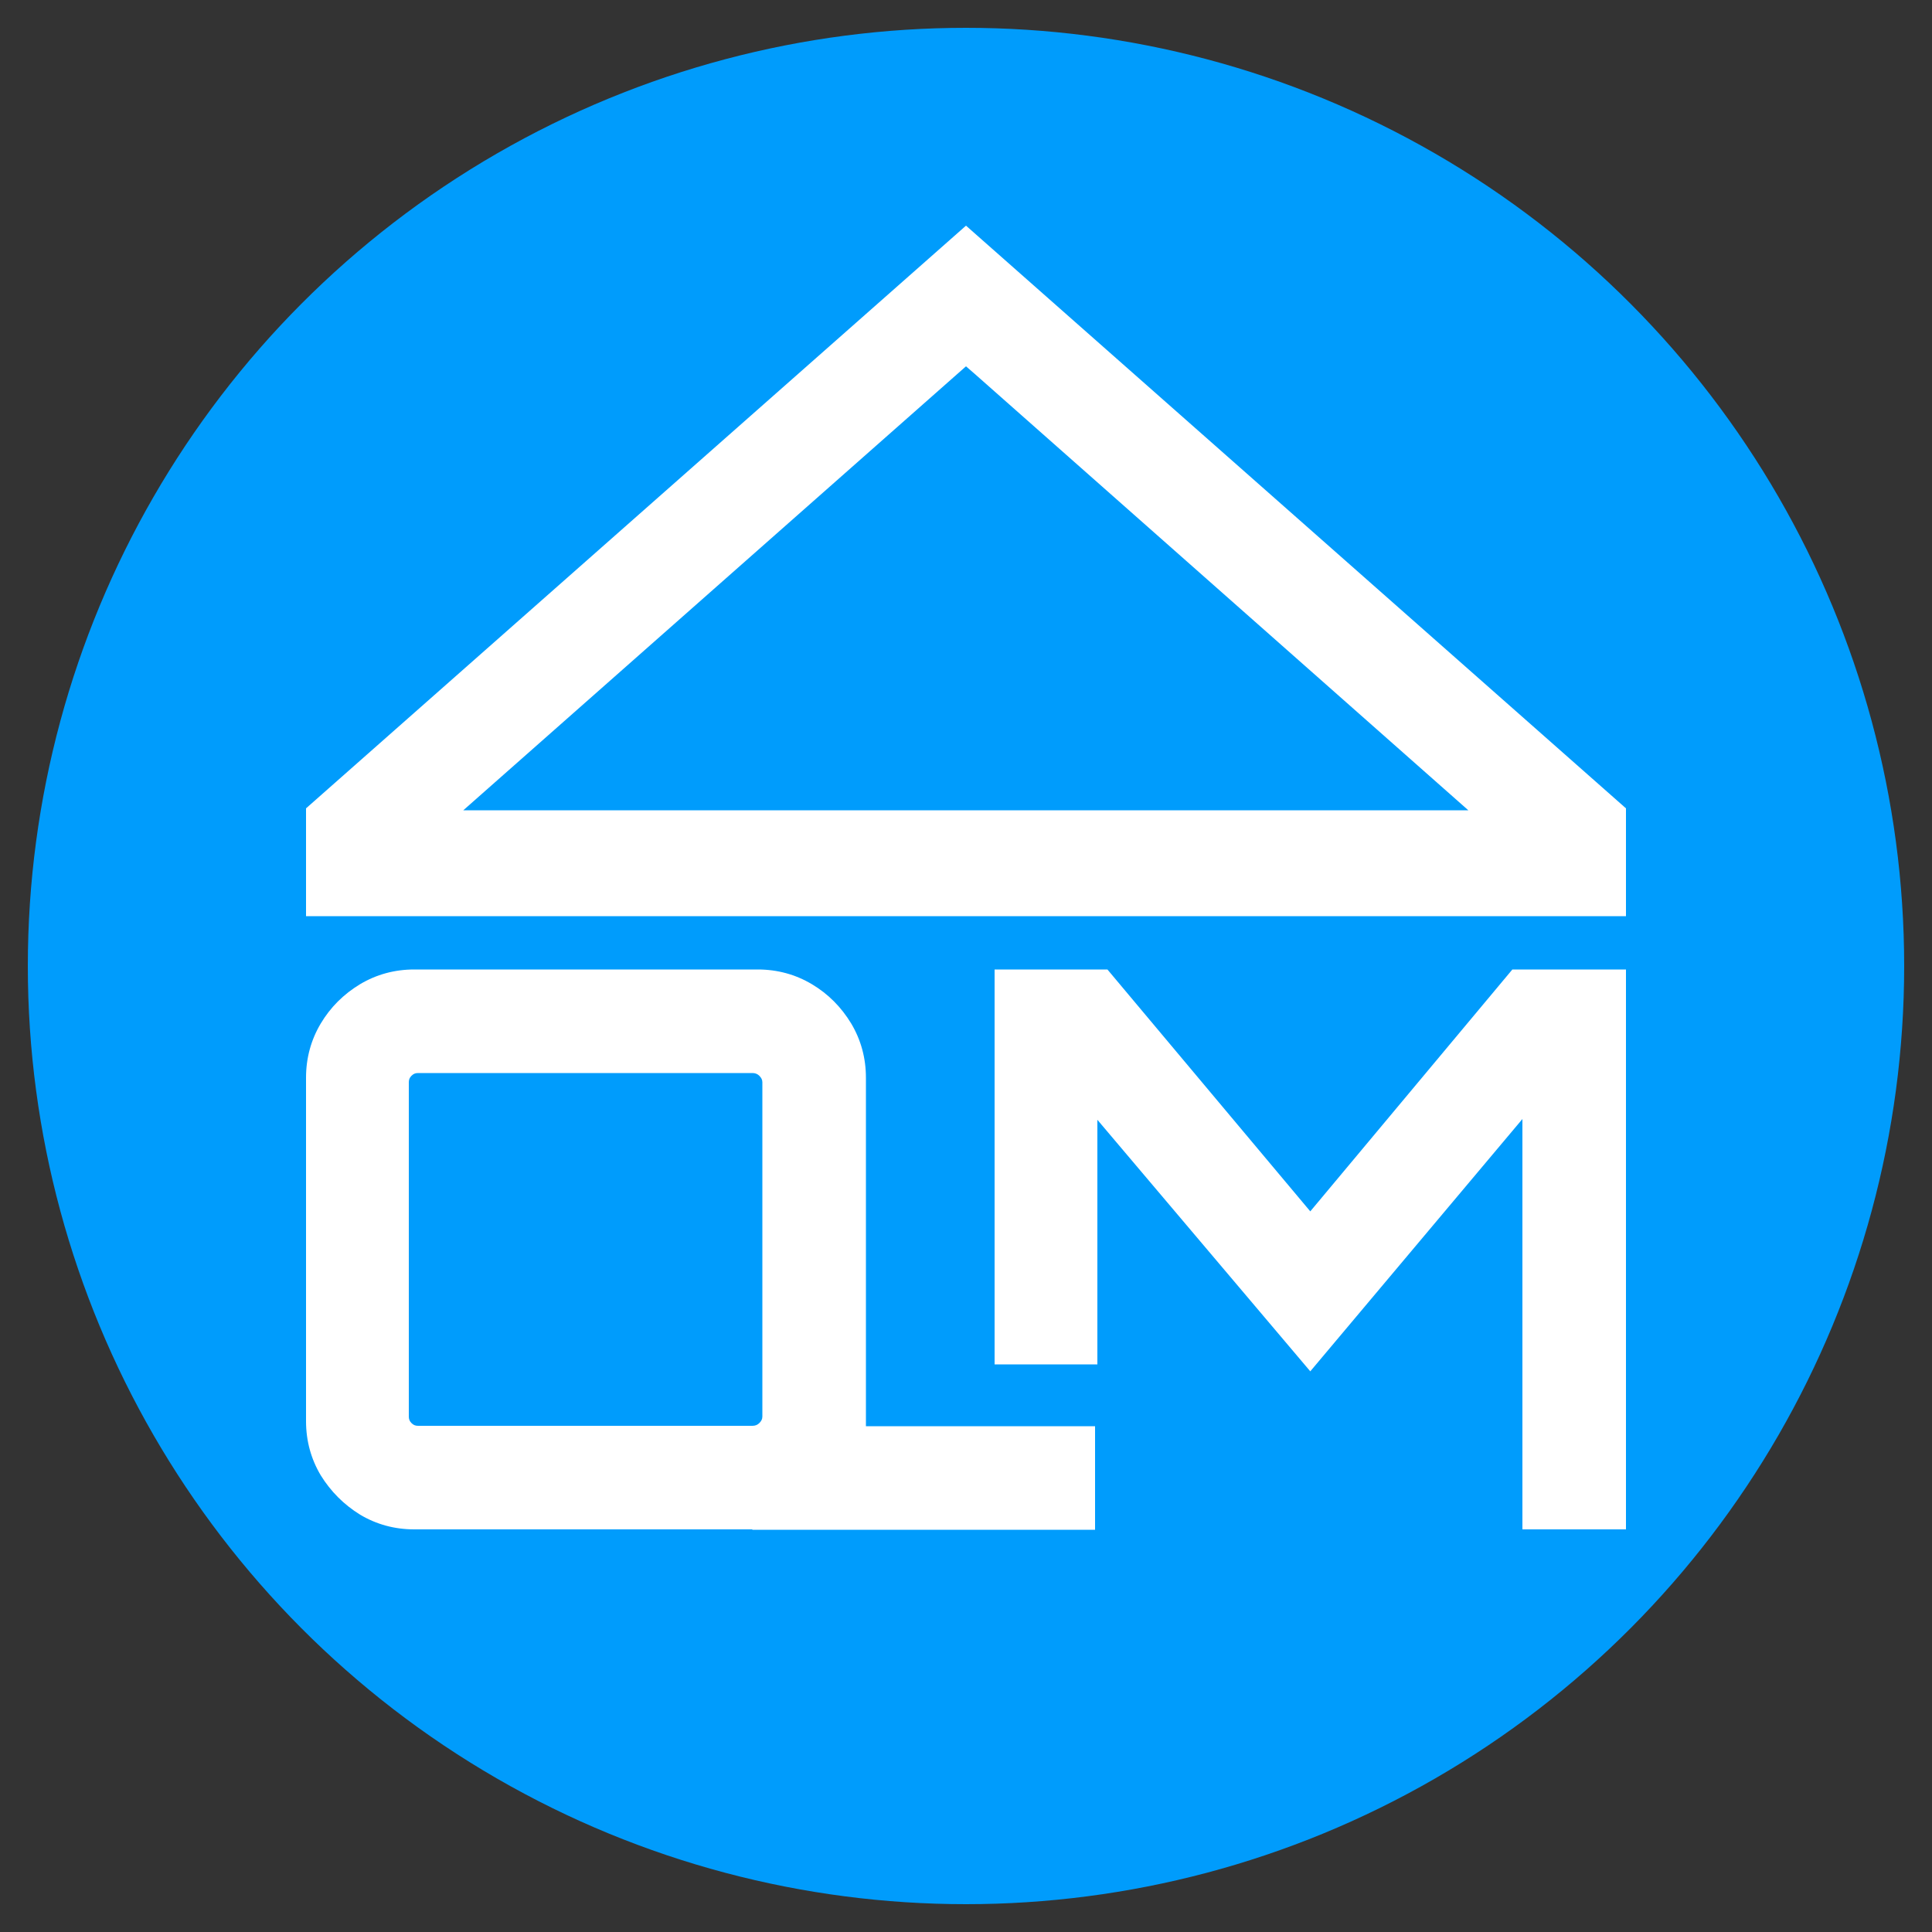
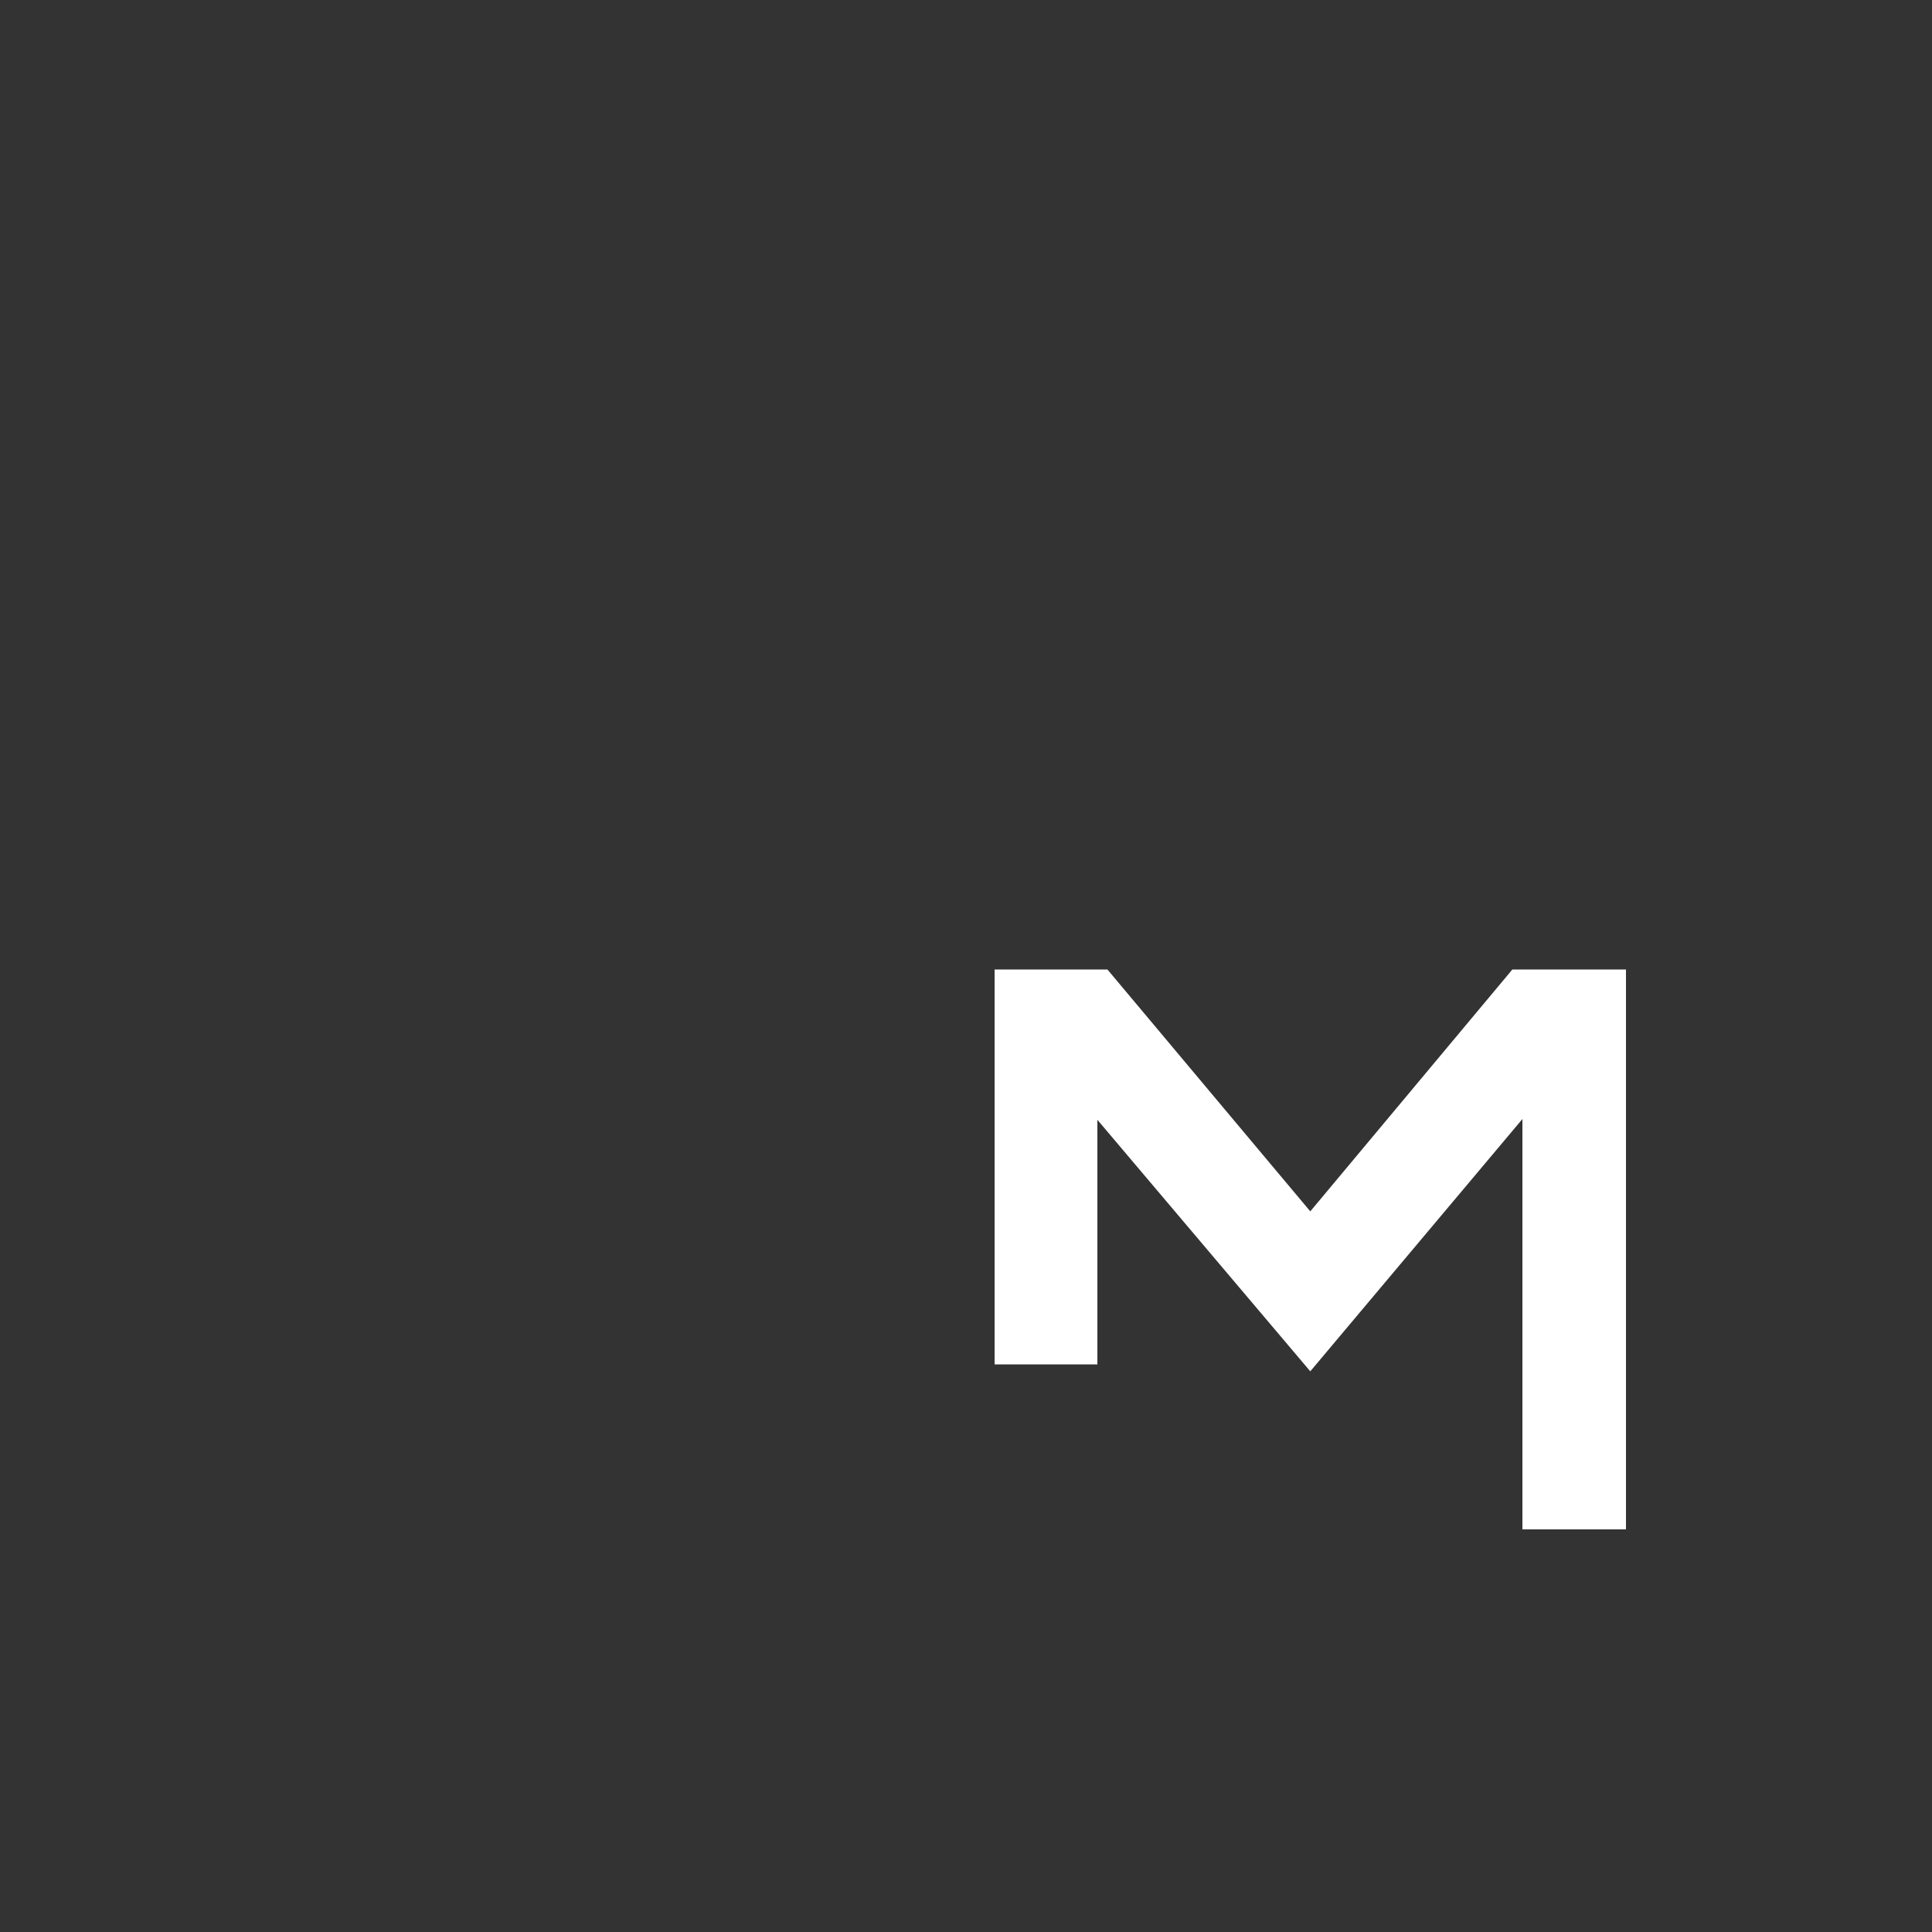
<svg xmlns="http://www.w3.org/2000/svg" id="Layer_1" x="0px" y="0px" viewBox="0 0 50 50" style="enable-background:new 0 0 50 50;" xml:space="preserve">
  <rect x="0" y="0" width="50" height="50" fill="#333333" stroke="none" />
  <style type="text/css">	.st0{fill:#009CFC;}	.st1{fill:#FFFFFF;}</style>
  <g>
-     <circle class="st0" cx="25" cy="25" r="24.28" />
    <g>
-       <path class="st1" d="M25,5.84L7.92,20.92v2.79h34.16v-2.79L25,5.84z M11.99,20.97L25,9.48l0.23,0.2l12.77,11.29H11.99z" />
-       <path class="st1" d="M10.72,39.58c-0.51,0-0.98-0.13-1.4-0.38C8.9,38.94,8.56,38.6,8.3,38.18c-0.25-0.42-0.38-0.89-0.38-1.4v-8.89   c0-0.51,0.13-0.98,0.38-1.4c0.25-0.42,0.59-0.76,1.02-1.02c0.42-0.25,0.89-0.38,1.4-0.38h8.89c0.51,0,0.98,0.13,1.4,0.38   c0.42,0.25,0.76,0.59,1.02,1.02c0.25,0.42,0.38,0.89,0.38,1.4v8.89c0,0.51-0.13,0.98-0.38,1.4c-0.25,0.42-0.59,0.76-1.02,1.02   c-0.42,0.25-0.89,0.38-1.4,0.38H10.72z M10.82,36.9h8.65c0.07,0,0.13-0.02,0.18-0.07c0.05-0.05,0.08-0.1,0.08-0.17v-8.65   c0-0.07-0.03-0.12-0.08-0.17c-0.05-0.05-0.11-0.07-0.18-0.07h-8.65c-0.07,0-0.12,0.02-0.17,0.07c-0.05,0.05-0.07,0.1-0.07,0.17   v8.65c0,0.07,0.02,0.12,0.07,0.17C10.7,36.88,10.75,36.9,10.82,36.9 M19.47,39.58v-2.21l2.94-0.72v0.26h5.93v2.68H19.47z" />
      <polygon class="st1" points="25.74,35.31 25.74,25.09 28.66,25.09 33.91,31.35 39.14,25.09 42.08,25.09 42.08,39.58 39.4,39.58    39.4,28.96 33.91,35.49 28.4,28.98 28.4,35.31   " />
    </g>
  </g>
</svg>